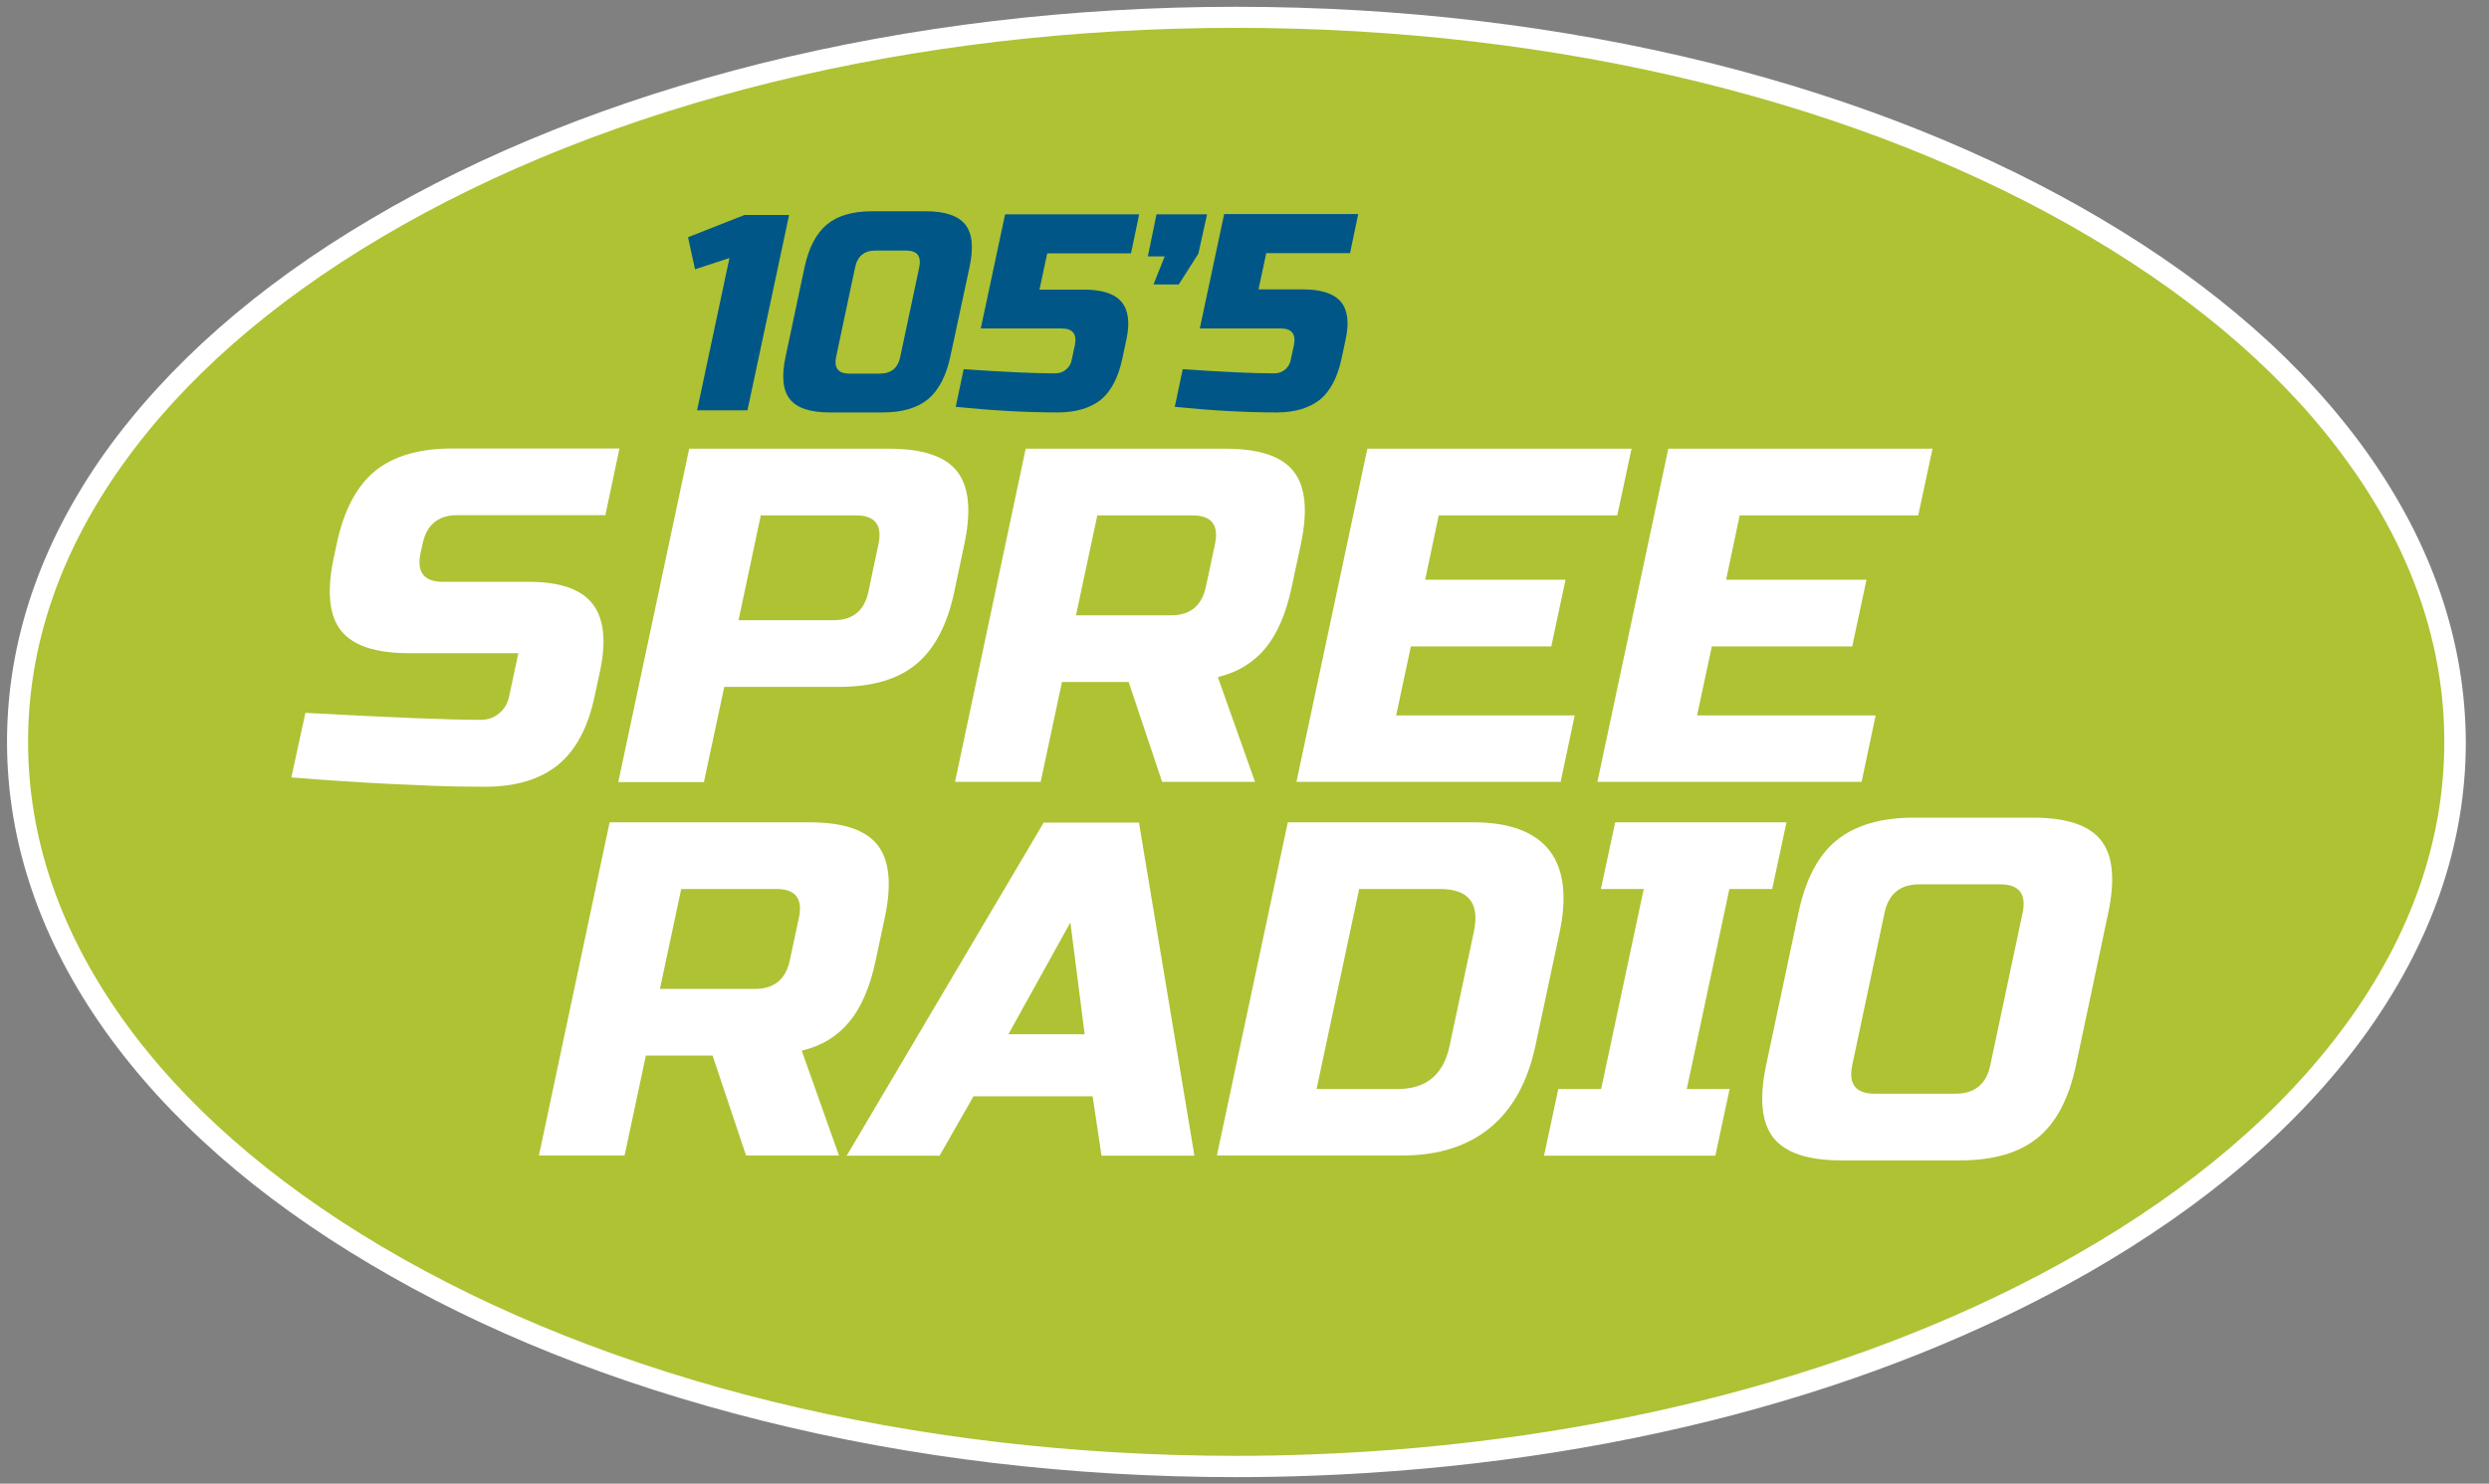
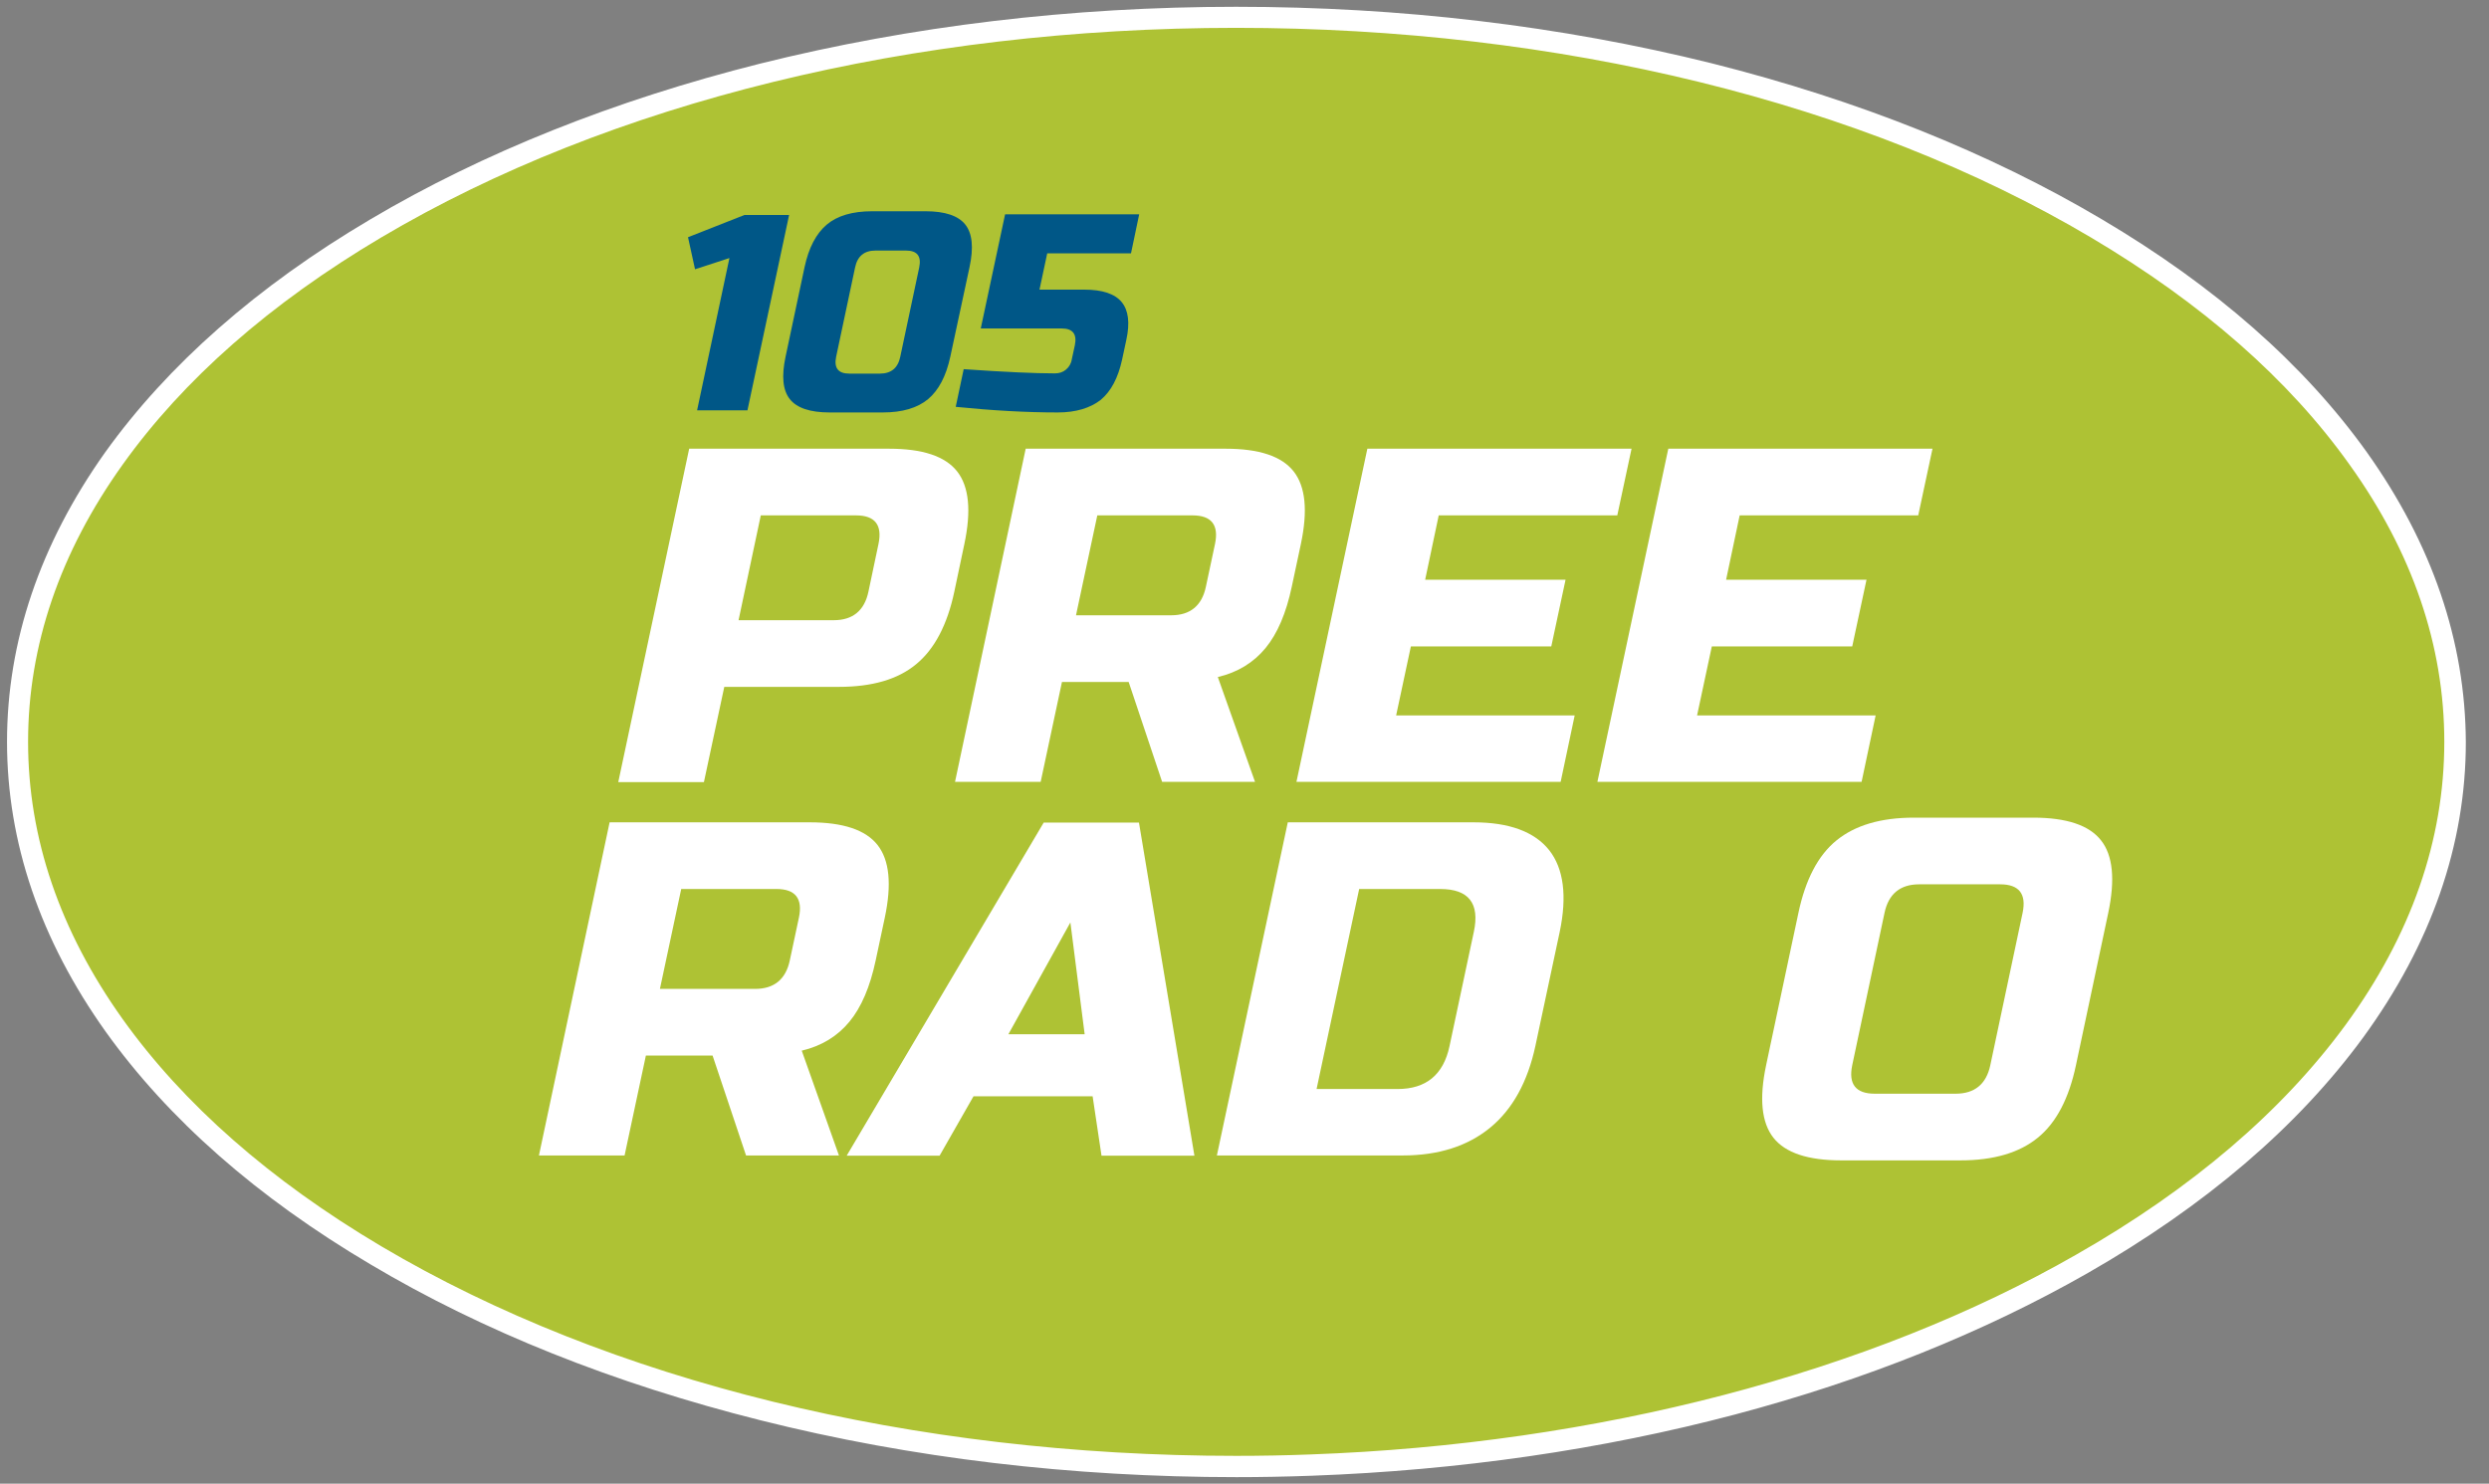
<svg xmlns="http://www.w3.org/2000/svg" version="1.1" id="Ebene_1" x="0px" y="0px" viewBox="0 0 1063.6 634.2" style="enable-background:new 0 0 1063.6 634.2;" xml:space="preserve">
  <rect x="0" y="0" width="1063.6" height="634.2" fill="#808080" stroke="none" />
  <style type="text/css">
	.st0{fill:#AEC234;}
	.st1{fill:#FFFFFF;}
	.st2{fill:#005787;}
</style>
  <g>
    <g>
      <g>
        <path class="st0" d="M528.2,626.8c-138.8,0-269.4-32-367.6-90.3c-47.9-28.4-85.5-61.5-111.9-98.3c-27.3-38.3-41.2-79-41.2-121.1     S21.4,234.3,48.7,196c26.3-36.9,64-70,111.9-98.3C258.9,39.5,389.4,7.4,528.2,7.4s269.4,32,367.6,90.3     c47.9,28.4,85.6,61.5,111.9,98.3c27.4,38.3,41.2,79.1,41.2,121.1c0,43-14.5,84.6-43.1,123.6c-27.5,37.5-66.6,71-116.4,99.5     c-89.1,51-206.1,81.6-329.4,86C549,626.6,538.6,626.8,528.2,626.8z" />
        <path class="st1" d="M1011.4,193.3c-26.8-37.5-64.9-71-113.3-99.6C850,65.2,794,42.8,731.6,27.1C666.9,11,598.5,2.9,528.2,2.9     c-70.4,0-138.8,8.2-203.4,24.3c-62.4,15.7-118.5,38.1-166.6,66.6c-48.4,28.6-86.5,62.2-113.3,99.6C17.1,232.6,3,274.2,3,317.1     c0,42.9,14.2,84.6,42.1,123.8c26.8,37.5,64.9,71,113.3,99.6c47.9,28.5,104,50.9,166.6,66.6c64.5,16.2,132.9,24.3,203.4,24.3     c10.3,0,21.1-0.2,32.1-0.6c63-2.3,123.9-11.1,181-26.2c55.5-14.7,106-35,150.4-60.3c50.4-28.8,90-62.7,117.9-100.8     c29.1-39.9,43.9-82.4,43.9-126.3C1053.5,274.1,1039.3,232.5,1011.4,193.3z M1044.5,317.1c0,42-14.2,82.7-42.2,121     c-27.1,37-65.8,70.1-115.1,98.2c-88.3,50.6-204.6,81-327.3,85.4c-10.4,0.4-21.1,0.6-31.7,0.6c-138,0-267.7-31.8-365.3-89.6     c-47.4-28.1-84.5-60.7-110.5-97.1C25.6,398,12,358.2,12,317.1c0-41.1,13.6-81,40.4-118.5c26-36.4,63.1-69,110.5-97.1     c97.6-57.8,227.3-89.6,365.3-89.6c138,0,267.8,31.8,365.3,89.6c47.4,28.1,84.6,60.7,110.5,97.1     C1030.9,236.1,1044.5,276,1044.5,317.1z" />
      </g>
    </g>
    <g>
-       <path class="st1" d="M130.5,304.7c36.7,2,61.7,3,74.8,3c3.1,0,5.8-0.9,8-2.8c2.2-1.8,3.7-4.3,4.3-7.4l3.9-18.3h-46.8    c-14.2,0-23.9-3.2-29-9.7c-5.1-6.4-6.1-16.8-3.1-31l1.3-6.1c3-14.2,8.5-24.6,16.3-31s18.8-9.7,33.1-9.7h71.4l-6,28.5h-63.3    c-8.1,0-13.1,4.1-14.8,12.2l-0.9,4.1c-1.7,8.1,1.5,12.2,9.6,12.2h36.6c13.3,0,22.4,3.1,27.3,9.4c4.9,6.3,6,16,3.1,29.3l-2.2,10.2    c-2.8,13.3-8,23.1-15.6,29.3s-18,9.4-31.3,9.4c-6.9,0-14.2-0.1-21.9-0.4l-18.5-0.8c-13.7-0.7-27.8-1.6-42.3-2.8L130.5,304.7z" />
      <path class="st1" d="M294.5,191.8H380c14.2,0,23.9,3.2,29,9.7s6.1,16.8,3.1,31l-4.3,20.4c-3,14.2-8.5,24.6-16.3,31    c-7.8,6.5-18.8,9.7-33.1,9.7h-48.9l-8.7,40.7h-36.6L294.5,191.8z M375.4,232.5c1.7-8.1-1.5-12.2-9.6-12.2h-40.7l-9.5,44.8h40.7    c8.1,0,13.1-4.1,14.8-12.2L375.4,232.5z" />
-       <path class="st1" d="M438.3,191.8h85.5c14.2,0,23.9,3.2,29,9.7s6.1,16.8,3.1,31l-3.9,18.3c-2.4,11.3-6.1,20-11.2,26.2    c-5.1,6.2-11.9,10.4-20.4,12.4l15.9,44.8h-39.7l-14.3-42.7h-28.5l-9.1,42.7h-36.6L438.3,191.8z M519.2,232.5    c1.7-8.1-1.5-12.2-9.6-12.2h-40.7l-9.1,42.7h40.7c8.1,0,13.1-4.1,14.8-12.2L519.2,232.5z" />
+       <path class="st1" d="M438.3,191.8h85.5c14.2,0,23.9,3.2,29,9.7s6.1,16.8,3.1,31l-3.9,18.3c-2.4,11.3-6.1,20-11.2,26.2    c-5.1,6.2-11.9,10.4-20.4,12.4l15.9,44.8h-39.7l-14.3-42.7h-28.5l-9.1,42.7h-36.6z M519.2,232.5    c1.7-8.1-1.5-12.2-9.6-12.2h-40.7l-9.1,42.7h40.7c8.1,0,13.1-4.1,14.8-12.2L519.2,232.5z" />
      <path class="st1" d="M666.9,334.2H554l30.3-142.4h112.9l-6.1,28.5h-76.3l-5.8,27.5h60l-6.1,28.5h-60l-6.3,29.5h76.3L666.9,334.2z" />
      <path class="st1" d="M795.5,334.2H682.6l30.3-142.4h112.9l-6.1,28.5h-76.3l-5.8,27.5h60l-6.1,28.5h-60l-6.3,29.5h76.3L795.5,334.2    z" />
    </g>
    <g>
      <path class="st1" d="M260.5,351.5H346c14.2,0,23.9,3.2,29,9.7s6.1,16.8,3.1,31l-3.9,18.3c-2.4,11.3-6.1,20-11.2,26.2    s-11.9,10.4-20.4,12.4l15.9,44.8h-39.7l-14.3-42.7H276l-9.1,42.7h-36.6L260.5,351.5z M341.4,392.2c1.7-8.1-1.5-12.2-9.6-12.2    h-40.7l-9.1,42.7h40.7c8.1,0,13.1-4.1,14.8-12.2L341.4,392.2z" />
      <path class="st1" d="M401.5,494h-39.7L446,351.6h40.7L510.4,494h-39.7l-3.8-25.4H416L401.5,494z M430.9,442.1h32.6l-6.1-47.8    L430.9,442.1z" />
      <path class="st1" d="M629.6,351.5c15.3,0,26.1,4,32.4,11.9c6.2,7.9,7.7,19.6,4.5,34.9l-10.4,48.8c-3.3,15.3-9.7,27-19.3,34.9    s-22.1,11.9-37.4,11.9H520l30.3-142.4L629.6,351.5L629.6,351.5z M629.8,398.3c2.6-12.2-2.2-18.3-14.4-18.3h-34.6l-18.2,85.5h34.6    c12.2,0,19.6-6.1,22.2-18.3L629.8,398.3z" />
-       <path class="st1" d="M733,494h-73.2l6.1-28.5h18.3l18.2-85.5h-18.3l6.1-28.5h73.2l-6.1,28.5H739l-18.2,85.5h18.3L733,494z" />
      <path class="st1" d="M887.1,455.3c-3,14.2-8.4,24.6-16.3,31c-7.8,6.4-18.8,9.7-33.1,9.7h-50.9c-14.2,0-23.9-3.2-29-9.7    s-6.1-16.8-3.1-31l13.8-65.1c3-14.2,8.4-24.6,16.3-31s18.8-9.7,33.1-9.7h50.9c14.2,0,23.9,3.2,29,9.7c5.1,6.4,6.1,16.8,3.1,31    L887.1,455.3z M864.3,390.2c1.7-8.1-1.5-12.2-9.6-12.2h-34.6c-8.1,0-13.1,4.1-14.8,12.2l-13.8,65.1c-1.7,8.1,1.5,12.2,9.6,12.2    h34.6c8.1,0,13.1-4.1,14.8-12.2L864.3,390.2z" />
    </g>
    <g>
      <g>
        <path class="st2" d="M297.9,175.3l13.8-65l-14.7,4.8l-3-13.7l24.1-9.5h19.1l-17.8,83.5h-21.5V175.3z" />
        <path class="st2" d="M406.1,152.4c-1.8,8.4-5,14.4-9.5,18.2c-4.6,3.8-11,5.7-19.4,5.7h-22.7c-8.3,0-14-1.9-17-5.7     s-3.6-9.8-1.8-18.2l8.1-38.2c1.8-8.4,5-14.4,9.5-18.2s11-5.7,19.4-5.7h22.8c8.3,0,14,1.9,17,5.7c3,3.8,3.6,9.8,1.8,18.2     L406.1,152.4z M392.8,114.3c1-4.8-0.9-7.2-5.6-7.2h-13.1c-4.8,0-7.7,2.4-8.7,7.2l-8.1,38.2c-1,4.8,0.9,7.2,5.6,7.2H376     c4.8,0,7.7-2.4,8.7-7.2L392.8,114.3z" />
        <path class="st2" d="M452,176.3c-13.3,0-27.8-0.8-43.6-2.4l3.4-16.1c17.3,1.2,30.3,1.8,39,1.8c1.8,0,3.4-0.5,4.7-1.6     c1.3-1.1,2.2-2.5,2.5-4.4l1.3-6c1-4.8-0.9-7.2-5.6-7.2h-34.6l10.4-48.8h57.3l-3.5,16.7h-35.8l-3.3,15.5h19.1     c7.8,0,13.1,1.8,16,5.3s3.6,8.9,2,16.2l-1.8,8.4c-1.7,7.8-4.7,13.5-9.1,17.2C465.9,174.4,459.8,176.3,452,176.3z" />
-         <path class="st2" d="M545.6,176.3c-13.3,0-27.8-0.8-43.6-2.4l3.4-16.1c17.3,1.2,30.3,1.8,39,1.8c1.8,0,3.4-0.5,4.7-1.6     s2.2-2.5,2.5-4.4l1.3-6c1-4.8-0.9-7.2-5.6-7.2h-34.6l10.4-48.9h57.3l-3.5,16.7h-35.8l-3.3,15.5h19.1c7.8,0,13.1,1.8,16.1,5.3     c2.9,3.5,3.6,8.9,2,16.2l-1.8,8.4c-1.7,7.8-4.7,13.5-9.1,17.2C559.5,174.4,553.4,176.3,545.6,176.3z" />
      </g>
      <g>
        <g>
-           <path class="st2" d="M494.2,91.6h21.6l-3.7,16.8l-8.4,13.2h-10.8l4.8-12h-7.2L494.2,91.6z" />
-         </g>
+           </g>
      </g>
    </g>
  </g>
</svg>